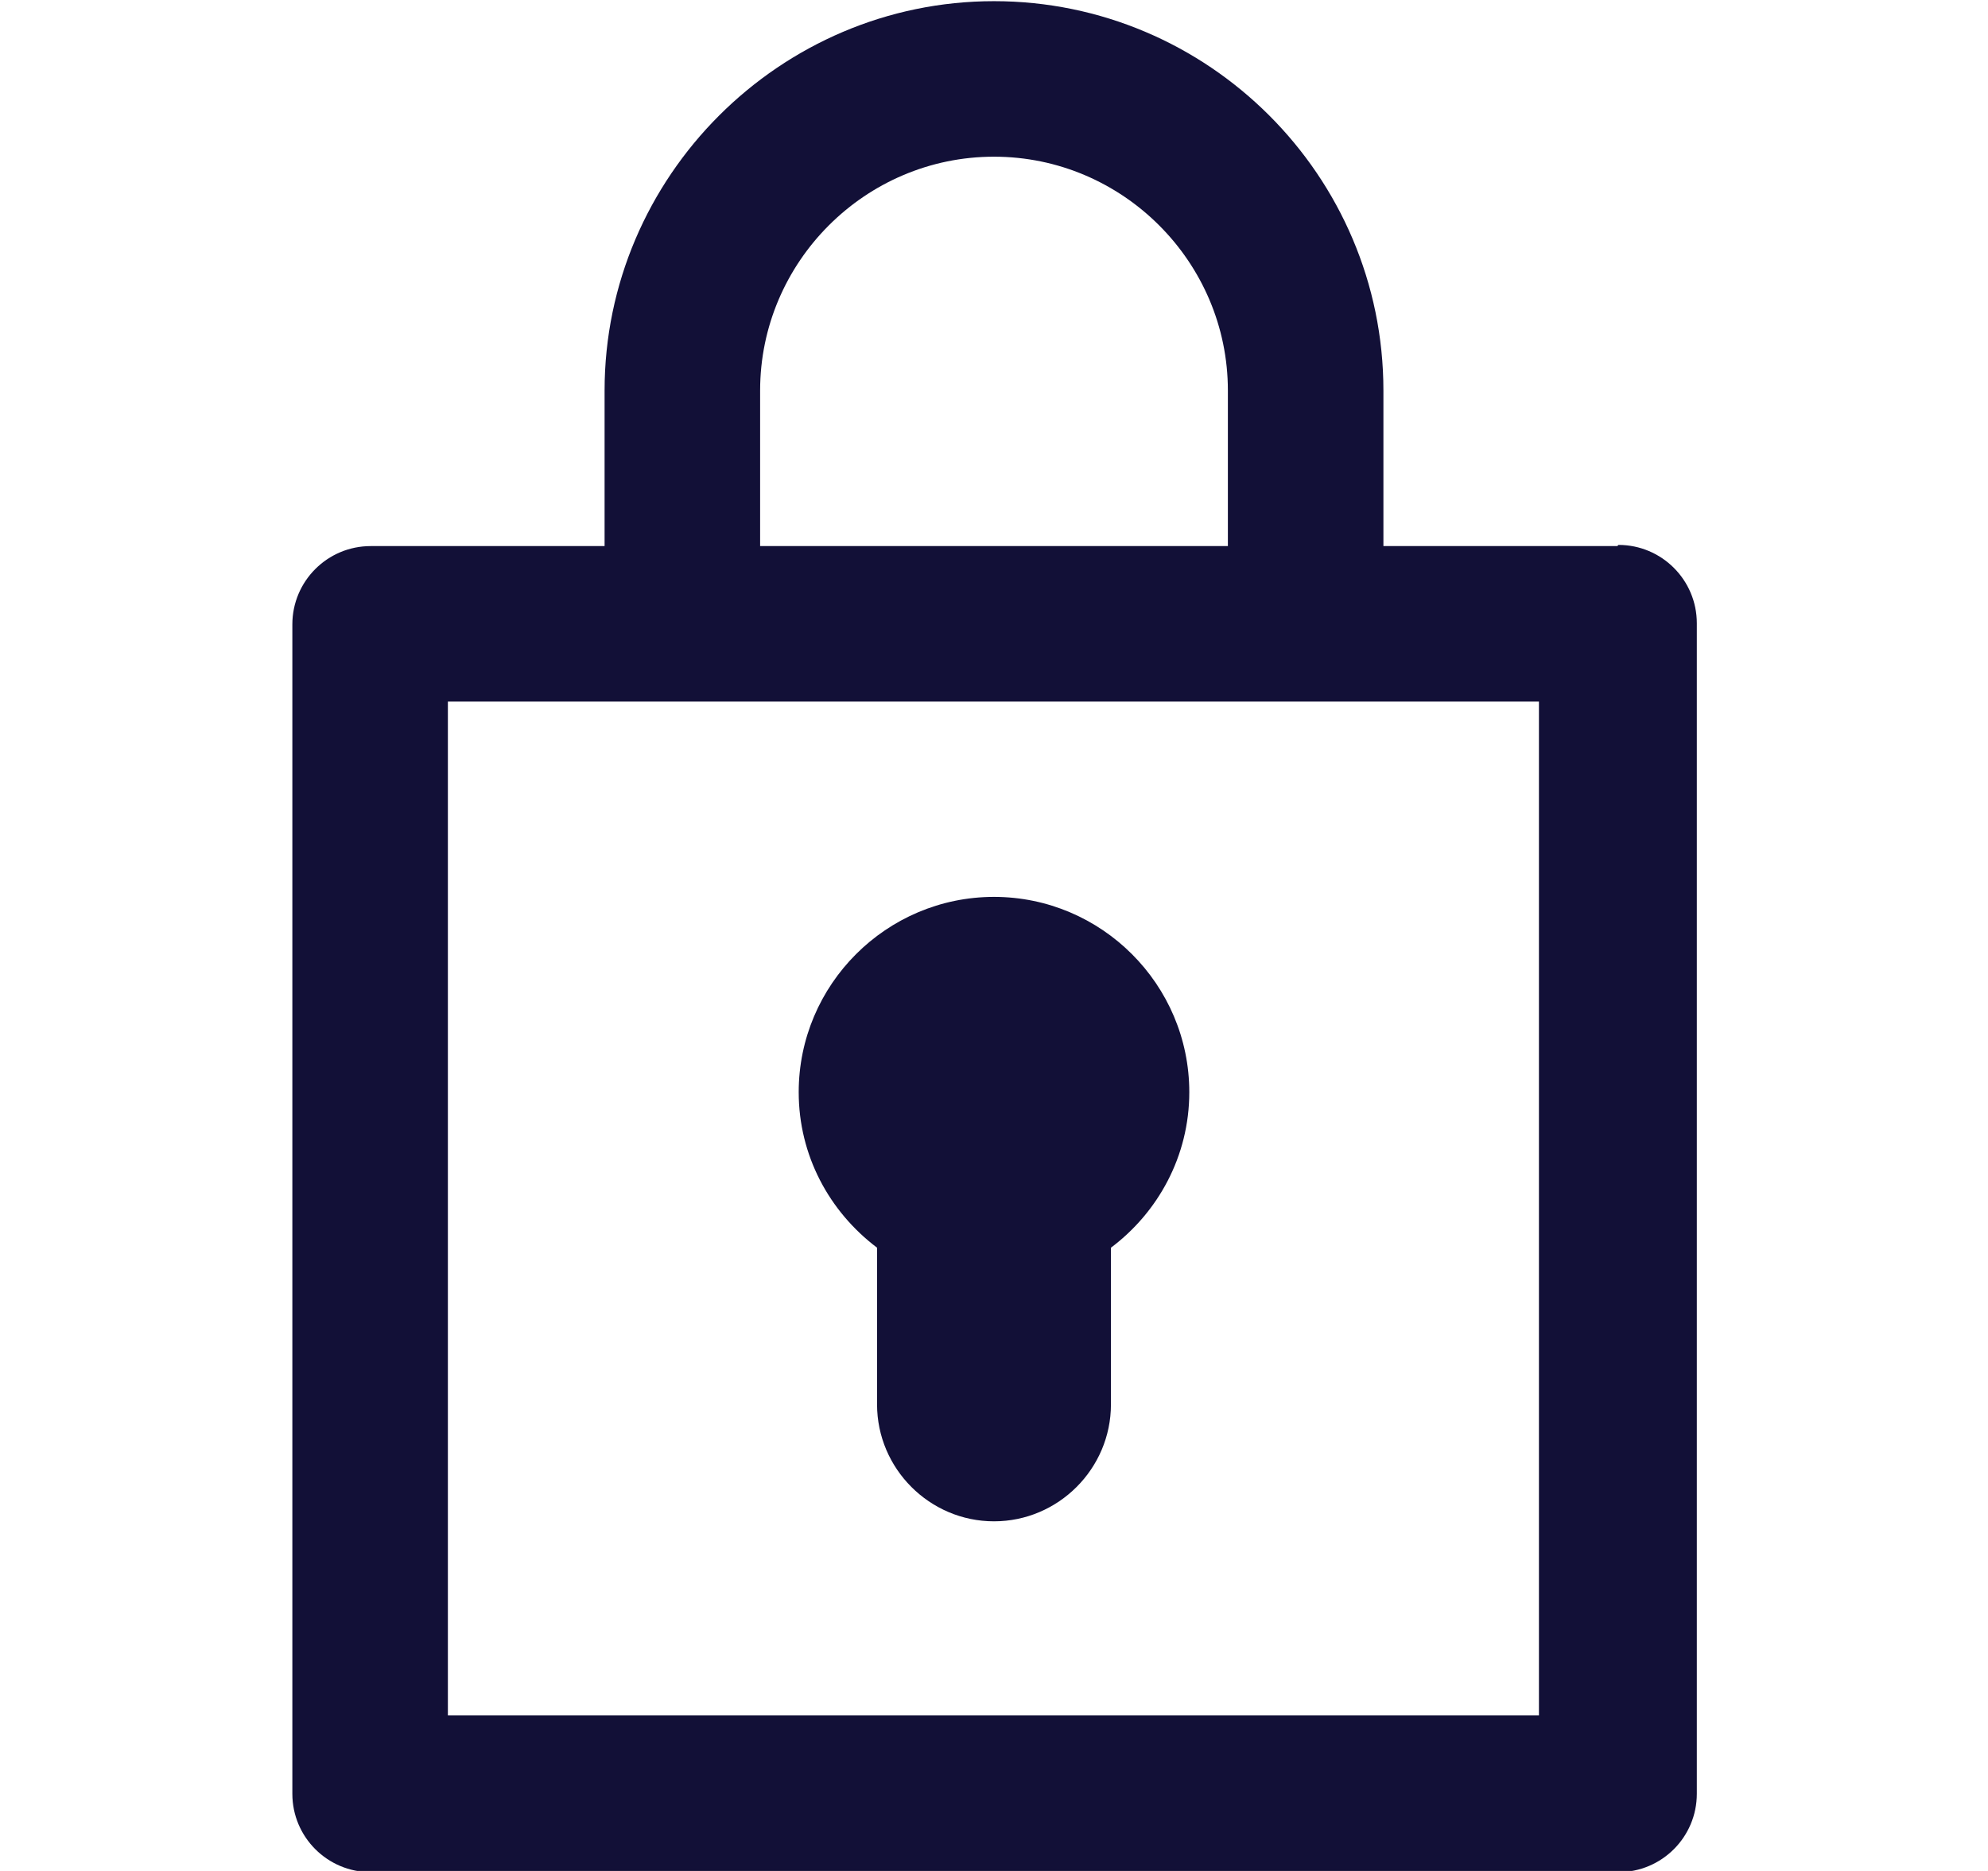
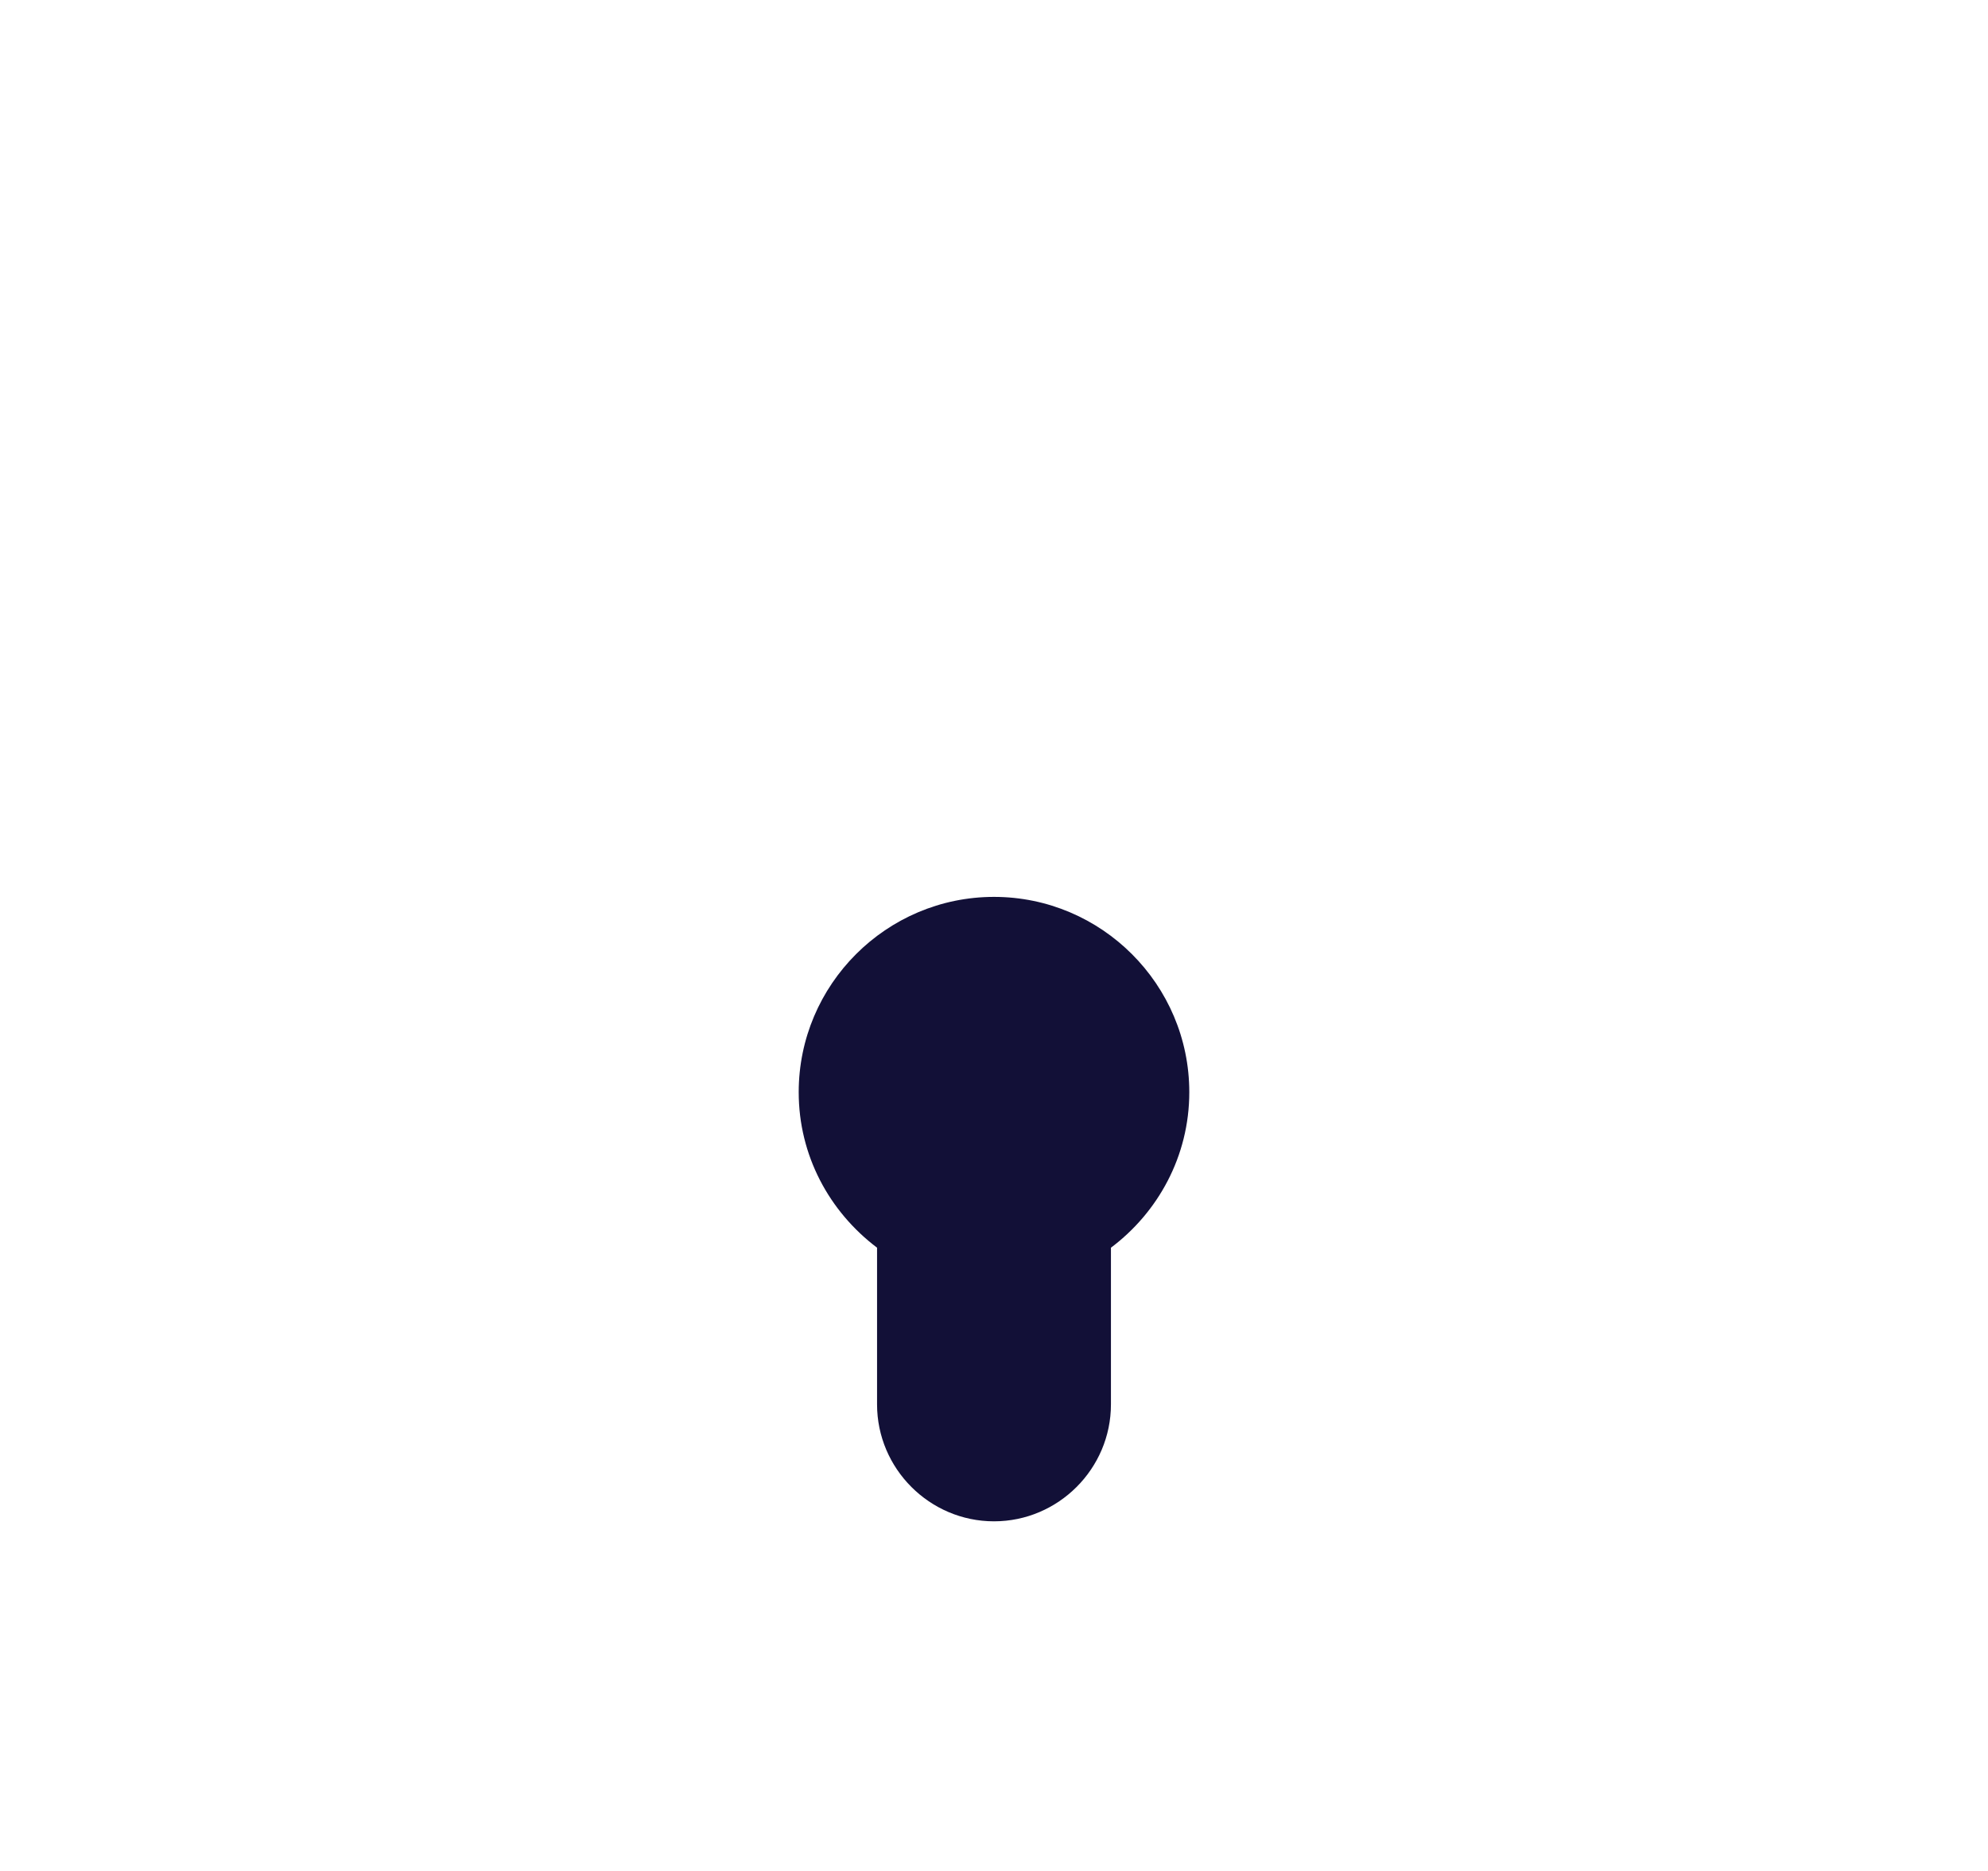
<svg xmlns="http://www.w3.org/2000/svg" id="Calque_1" viewBox="0 0 17 16">
  <defs>
    <style>.cls-1{clip-path:url(#clippath);}.cls-2{fill:none;}.cls-2,.cls-3{stroke-width:0px;}.cls-3{fill:#121037;}</style>
    <clipPath id="clippath">
      <rect class="cls-2" x=".5" width="16" height="16" />
    </clipPath>
  </defs>
  <g class="cls-1">
-     <path class="cls-3" d="m13.83,4.67h-2v-1.33c0-1.84-1.5-3.33-3.33-3.33s-3.33,1.5-3.33,3.33v1.33h-2c-.37,0-.67.3-.67.67v10c0,.37.3.67.67.67h10.67c.37,0,.67-.3.67-.67V5.33c0-.37-.3-.67-.67-.67Zm-7.33-1.33c0-1.1.9-2,2-2s2,.9,2,2v1.33h-4v-1.33Zm6.67,11.33H3.83V6h9.33v8.67Z" />
    <path class="cls-3" d="m8.5,7.67c-.92,0-1.67.75-1.67,1.67,0,.54.26,1.02.67,1.33v1.34c0,.55.45,1,1,1s1-.45,1-1v-1.34c.4-.3.67-.78.67-1.33,0-.92-.75-1.67-1.67-1.67Z" />
  </g>
</svg>